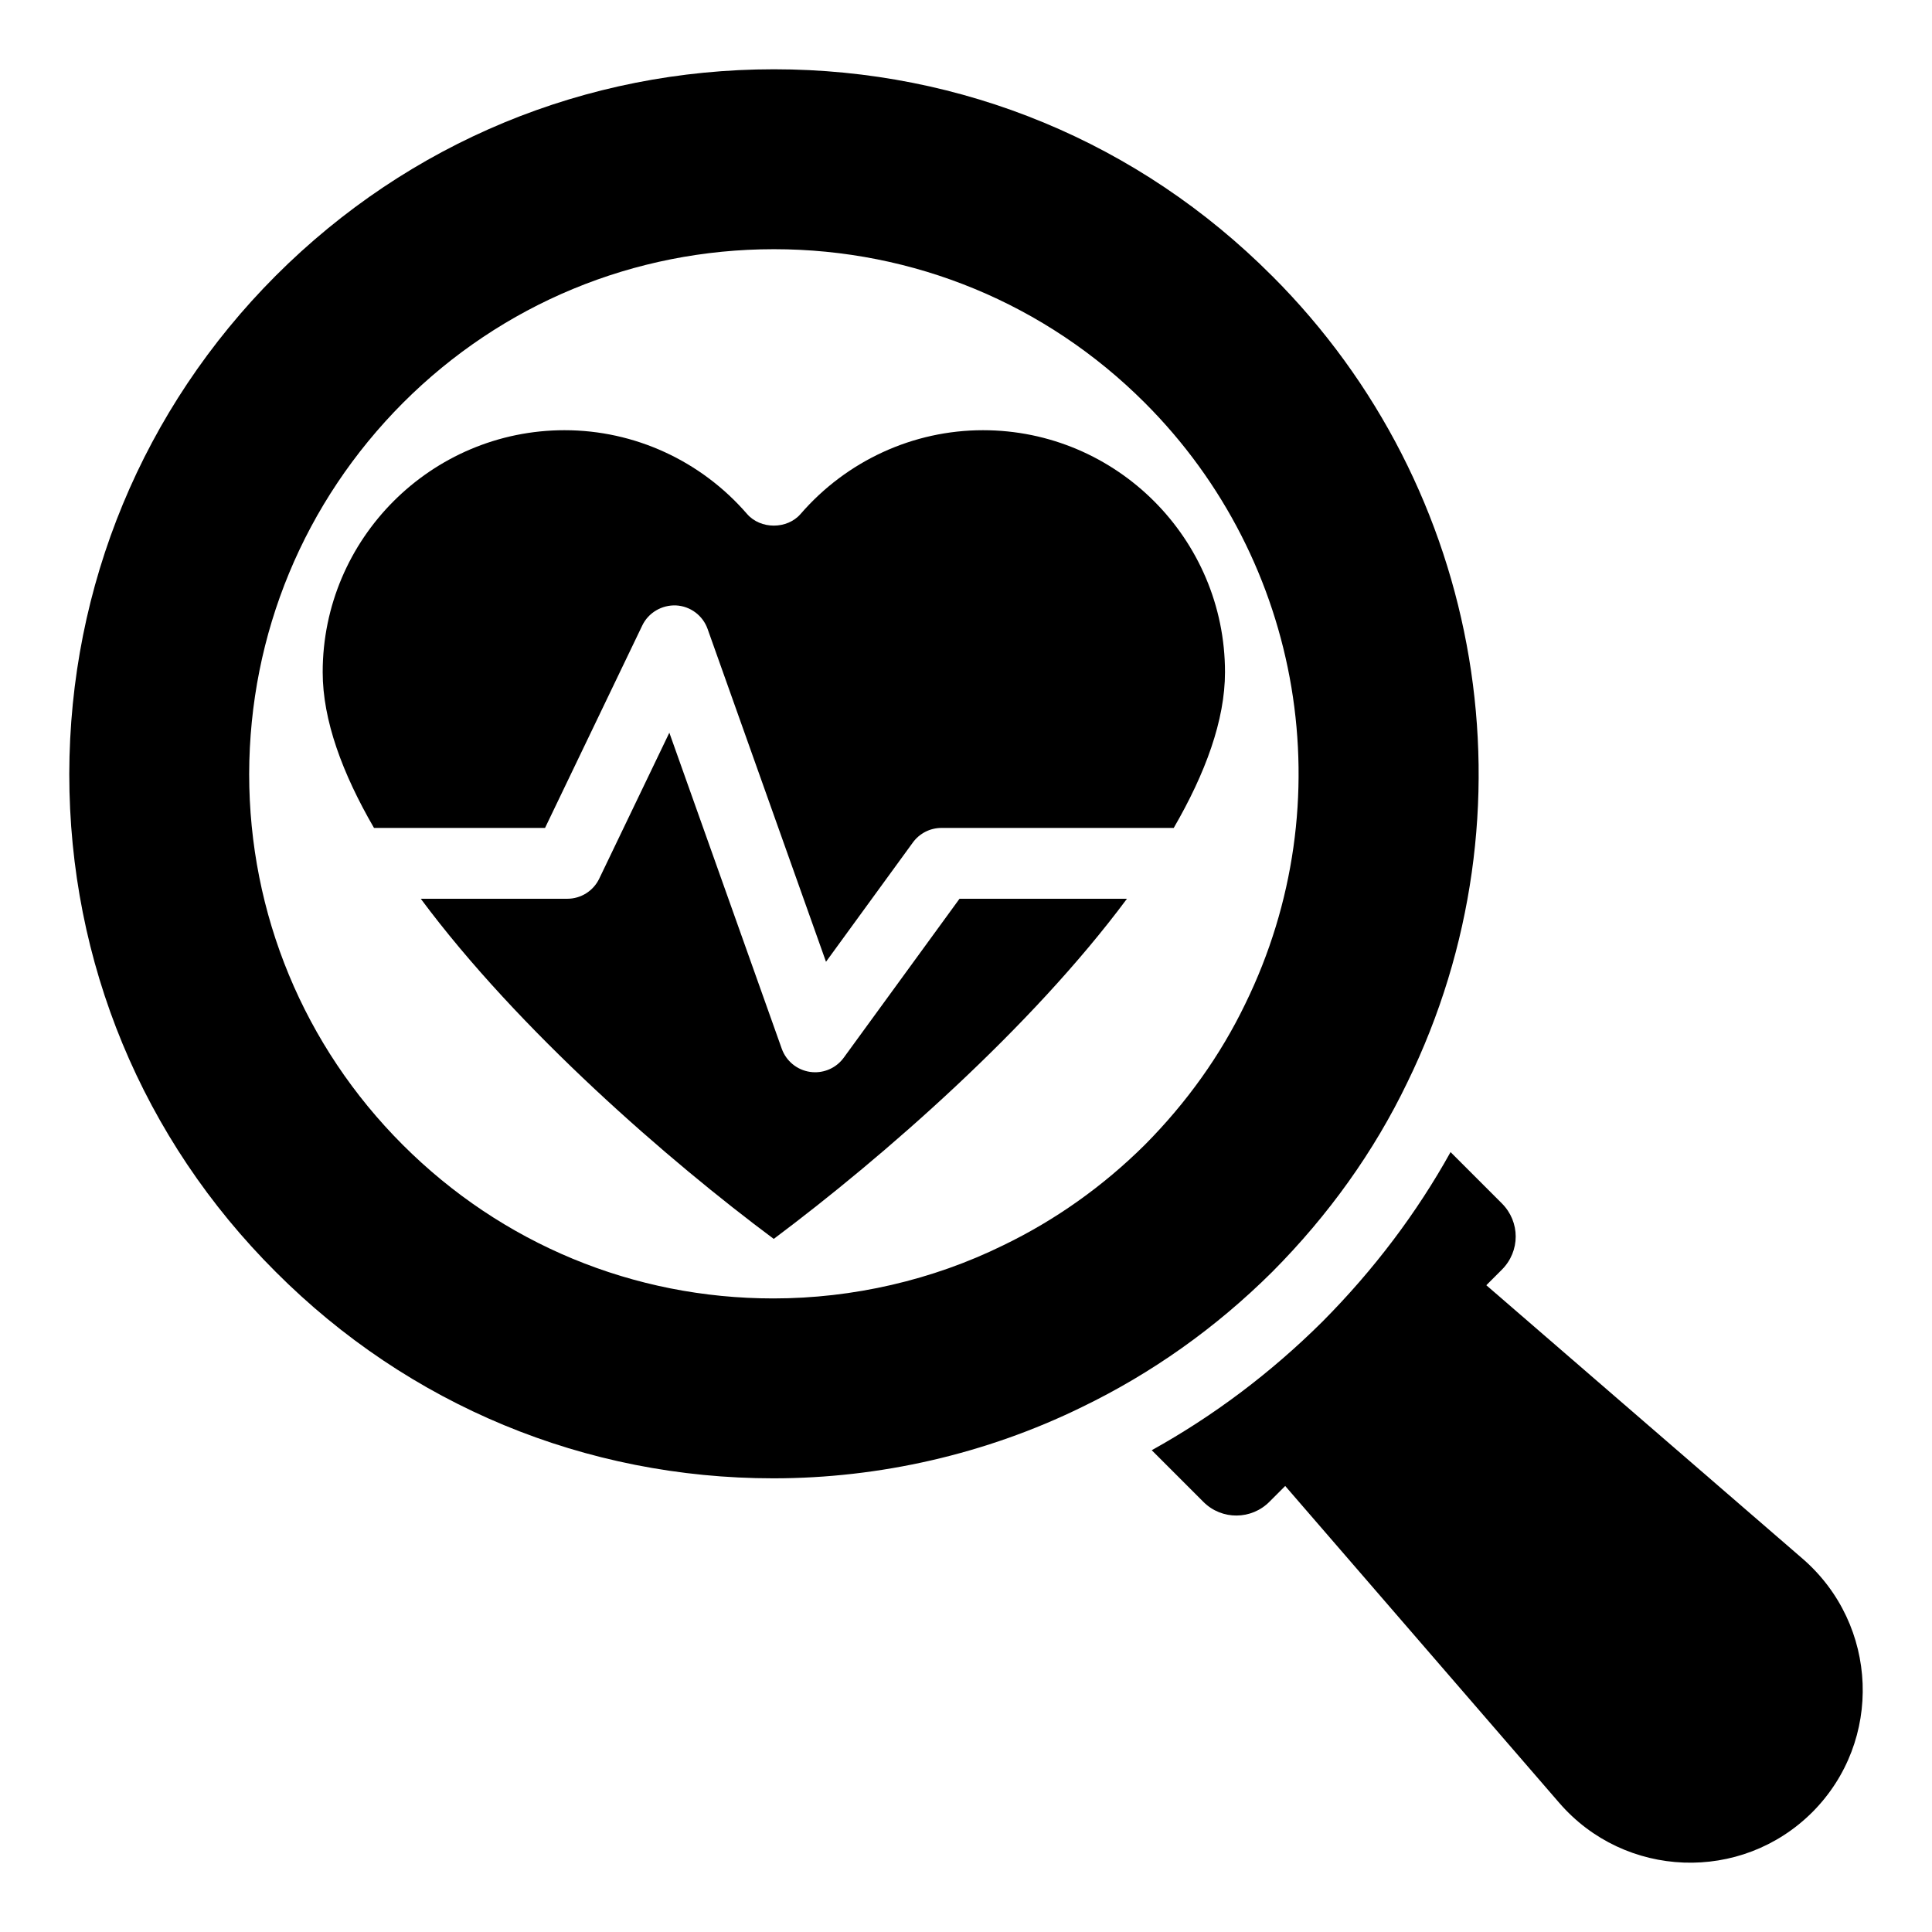
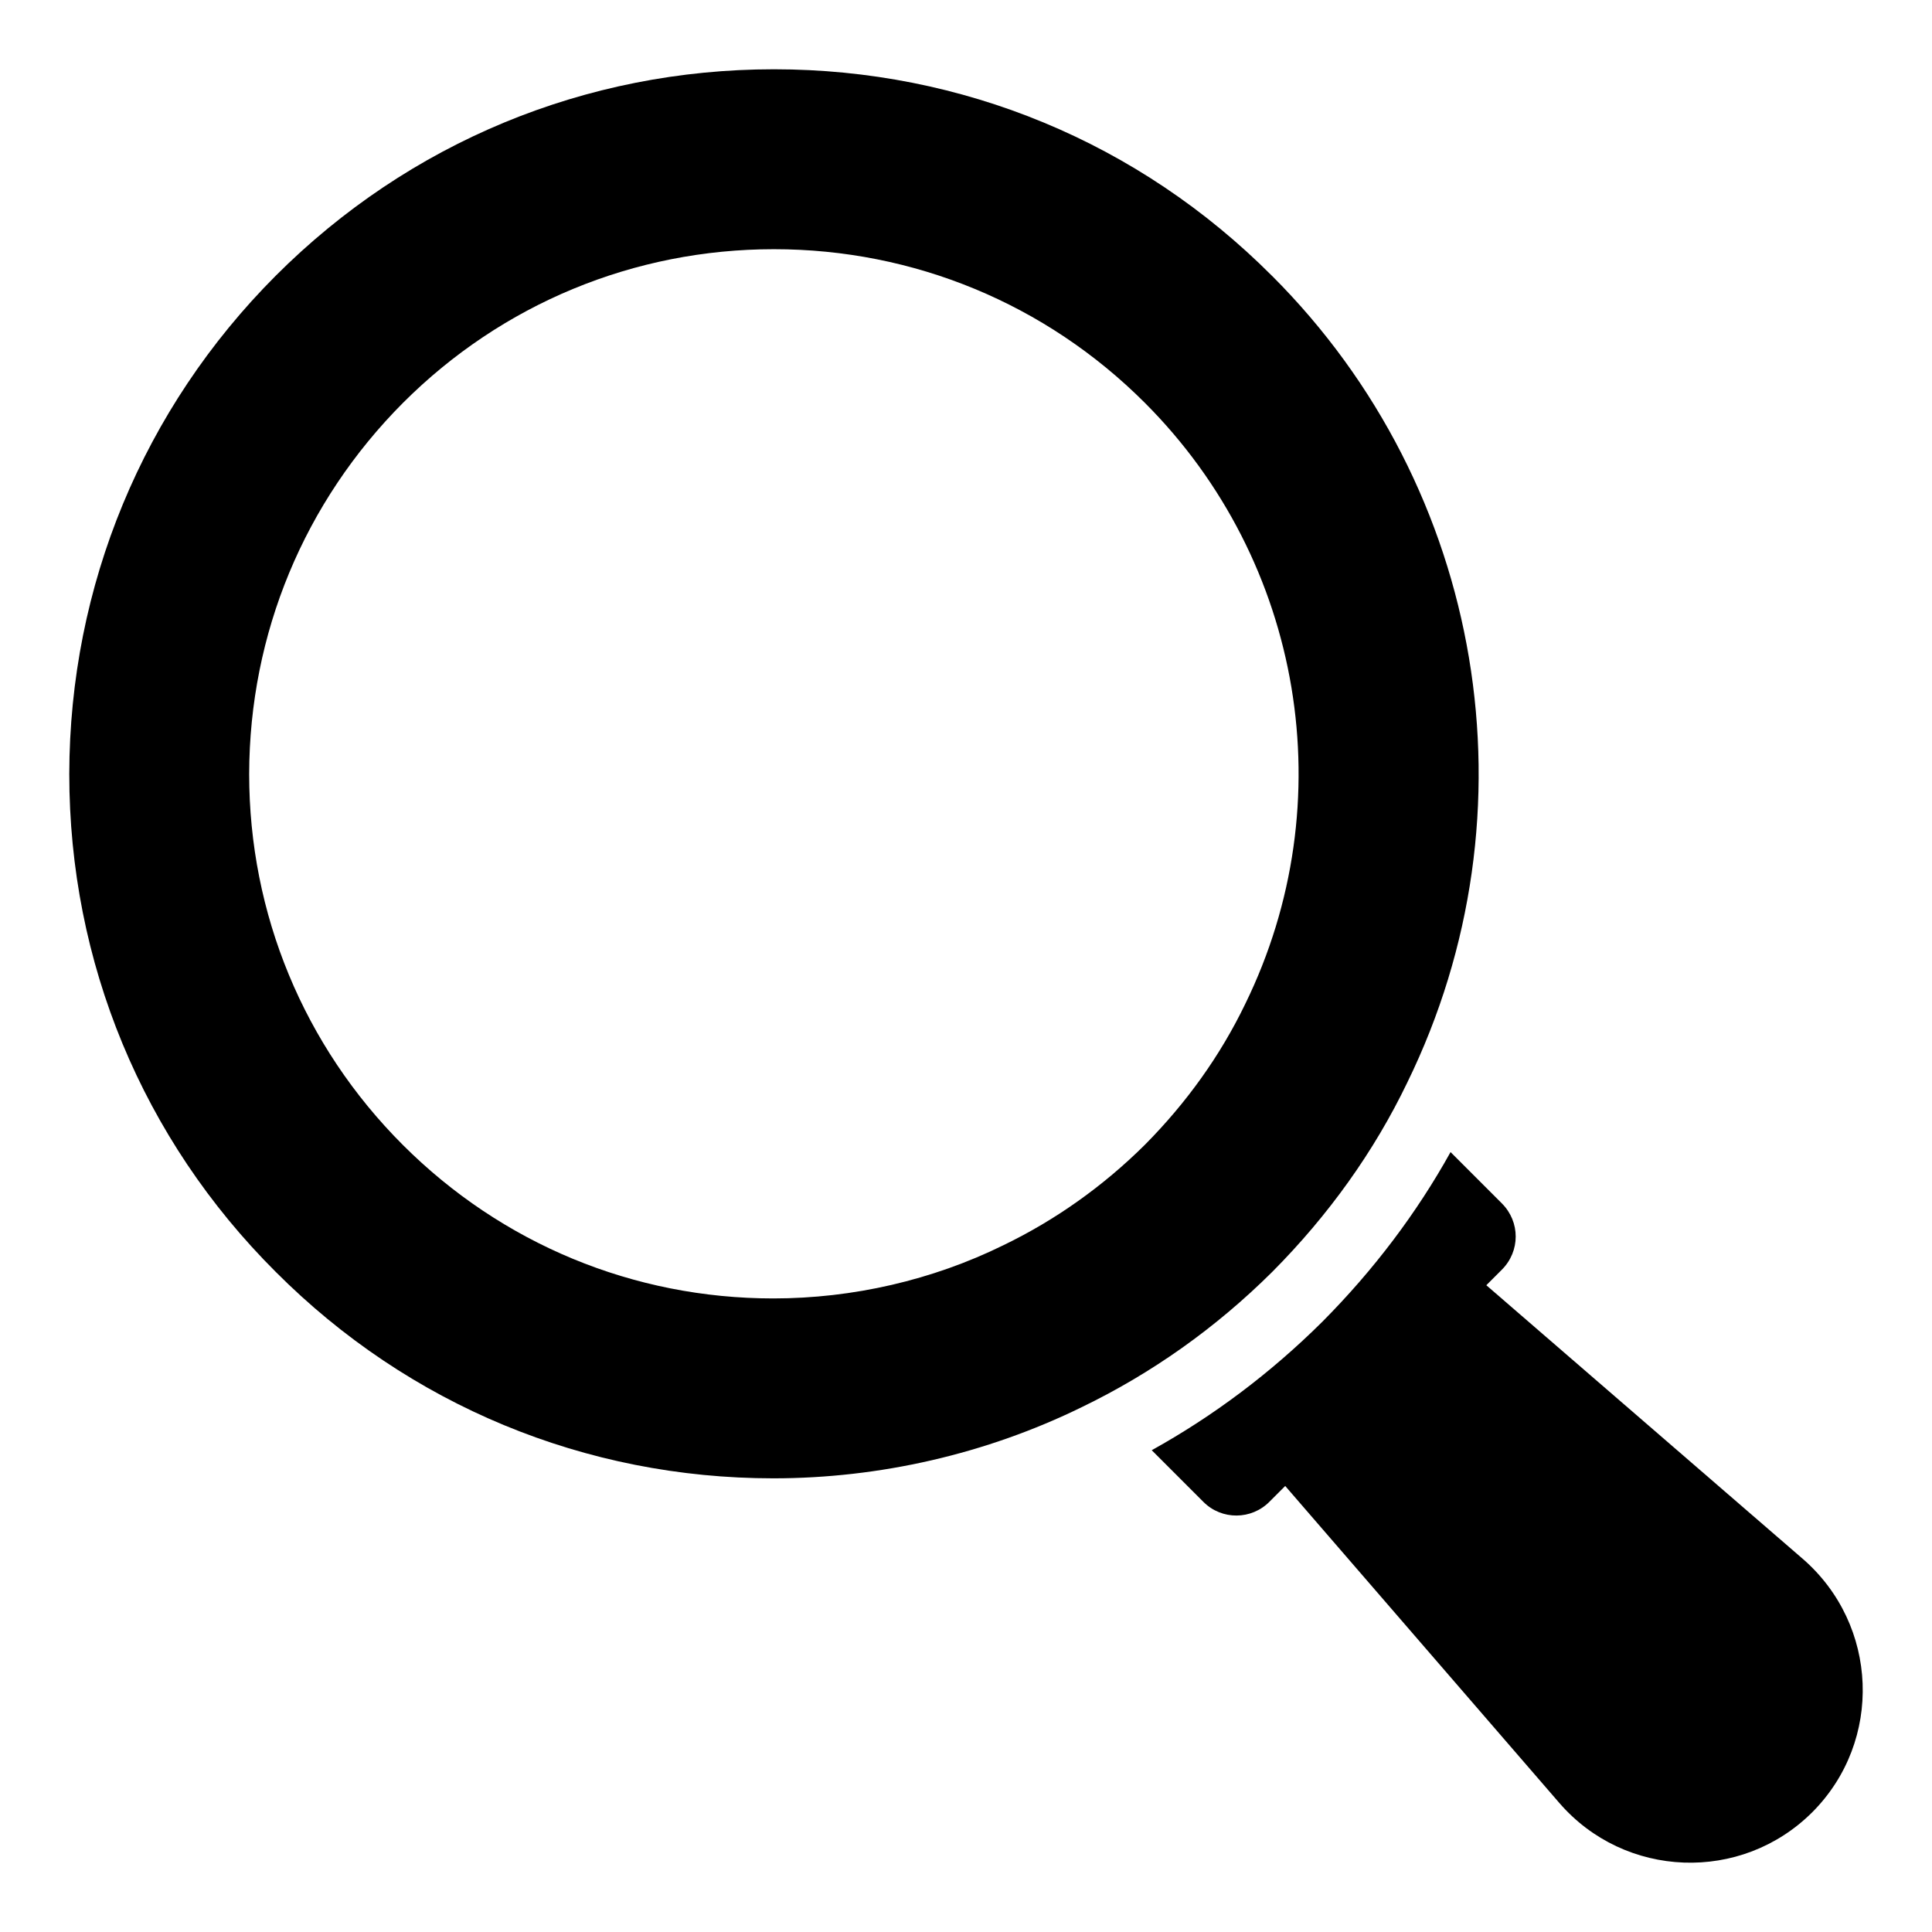
<svg xmlns="http://www.w3.org/2000/svg" fill="#000000" width="800px" height="800px" version="1.1" viewBox="144 144 512 512">
  <g>
    <path d="m624.31 624.22c-18.859 18.859-49.73 17.641-67.09-2.441l-72.625-83.98-4.129 4.129c-4.785 4.879-12.668 4.973-17.547 0.094l-13.699-13.699c16.234-9.008 31.434-20.363 45.227-34.062 13.699-13.793 25.051-28.898 33.965-44.945l13.605 13.605c4.879 4.879 4.879 12.668 0 17.547l-4.129 4.129 83.883 72.531c20.086 17.461 21.309 48.234 2.539 67.094z" />
    <path d="m481.06 217.07c-35.246-35.332-82.066-54.711-131.95-54.711-49.891 0.004-96.711 19.379-132.04 54.711-35.156 35.246-54.621 82.156-54.711 132.04 0 49.887 19.375 96.707 54.711 131.95 35.246 35.336 82.066 54.711 131.87 54.711 28.23 0 56.465-6.488 81.715-18.852 18.5-8.941 35.508-20.953 50.504-35.859 14.906-14.992 27.004-31.914 35.773-50.152 34.98-71.543 20.602-157.46-35.863-213.84zm-7.031 192.93c-6.617 13.734-15.637 26.309-26.641 37.395-11.004 10.922-23.66 19.938-37.559 26.641-18.695 9.184-39.793 14.062-60.891 14.062-37.062 0-71.977-14.477-98.203-40.703-26.223-26.227-40.703-61.219-40.703-98.285 0.082-37.145 14.562-72.059 40.785-98.367 26.227-26.227 61.223-40.703 98.285-40.703s72.059 14.477 98.285 40.703c42.027 42.027 52.699 105.98 26.641 159.26z" />
-     <path d="m293.64 258.01c18.504 0 36.125 8.09 48.34 22.199 3.566 4.113 10.621 4.113 14.184 0 12.215-14.105 29.836-22.199 48.344-22.199 35.359 0 64.129 28.77 64.129 64.129 0 12.734-5.203 26.816-13.586 41.27h-61.547c-3 0-5.82 1.434-7.586 3.859l-23.02 31.613-31.383-88.215c-1.273-3.566-4.562-6.019-8.348-6.223-3.754-0.16-7.312 1.898-8.953 5.305l-25.773 53.66h-45.328c-8.379-14.445-13.598-28.535-13.598-41.27-0.004-35.359 28.766-64.129 64.125-64.129zm55.41 214.31c-27.75-20.652-67.609-55.219-93.539-90.141h38.832c3.606 0 6.894-2.066 8.457-5.32l18.582-38.684 29.793 83.746c1.168 3.277 4.055 5.641 7.496 6.141 0.453 0.062 0.902 0.098 1.348 0.098 2.973 0 5.805-1.414 7.582-3.859l30.68-42.121h44.375c-25.434 34.23-64.484 68.34-93.605 90.141z" />
  </g>
</svg>